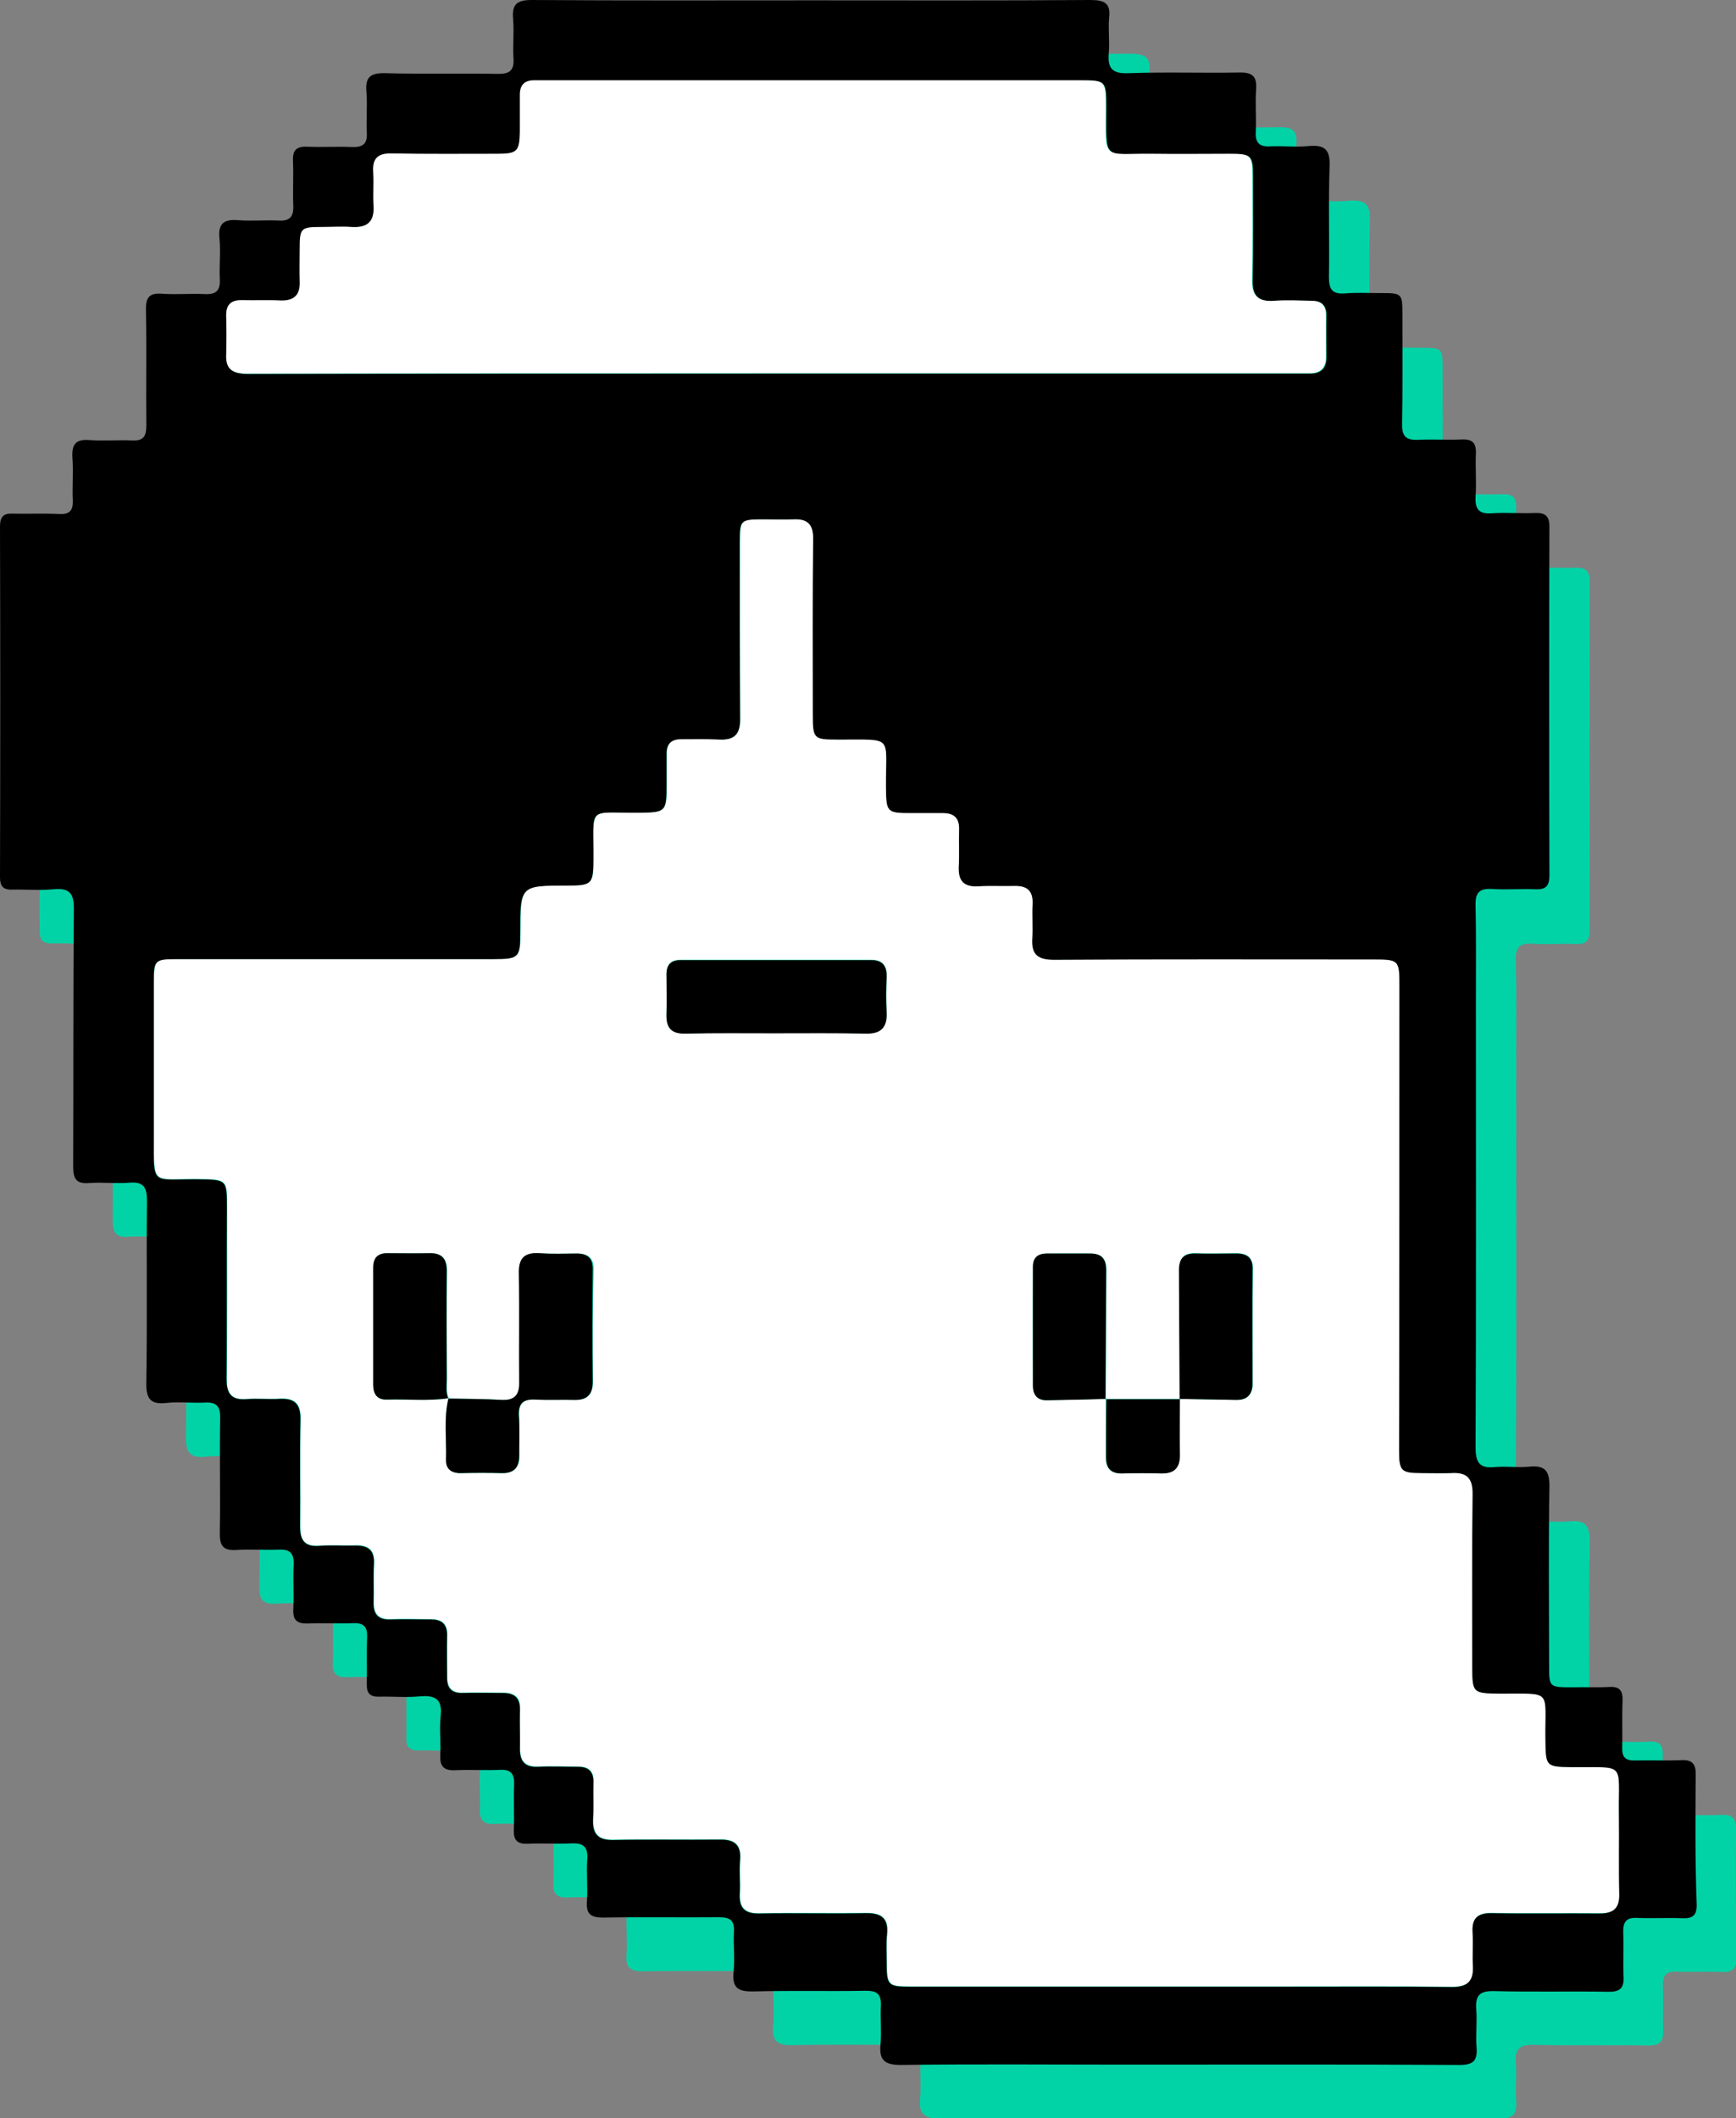
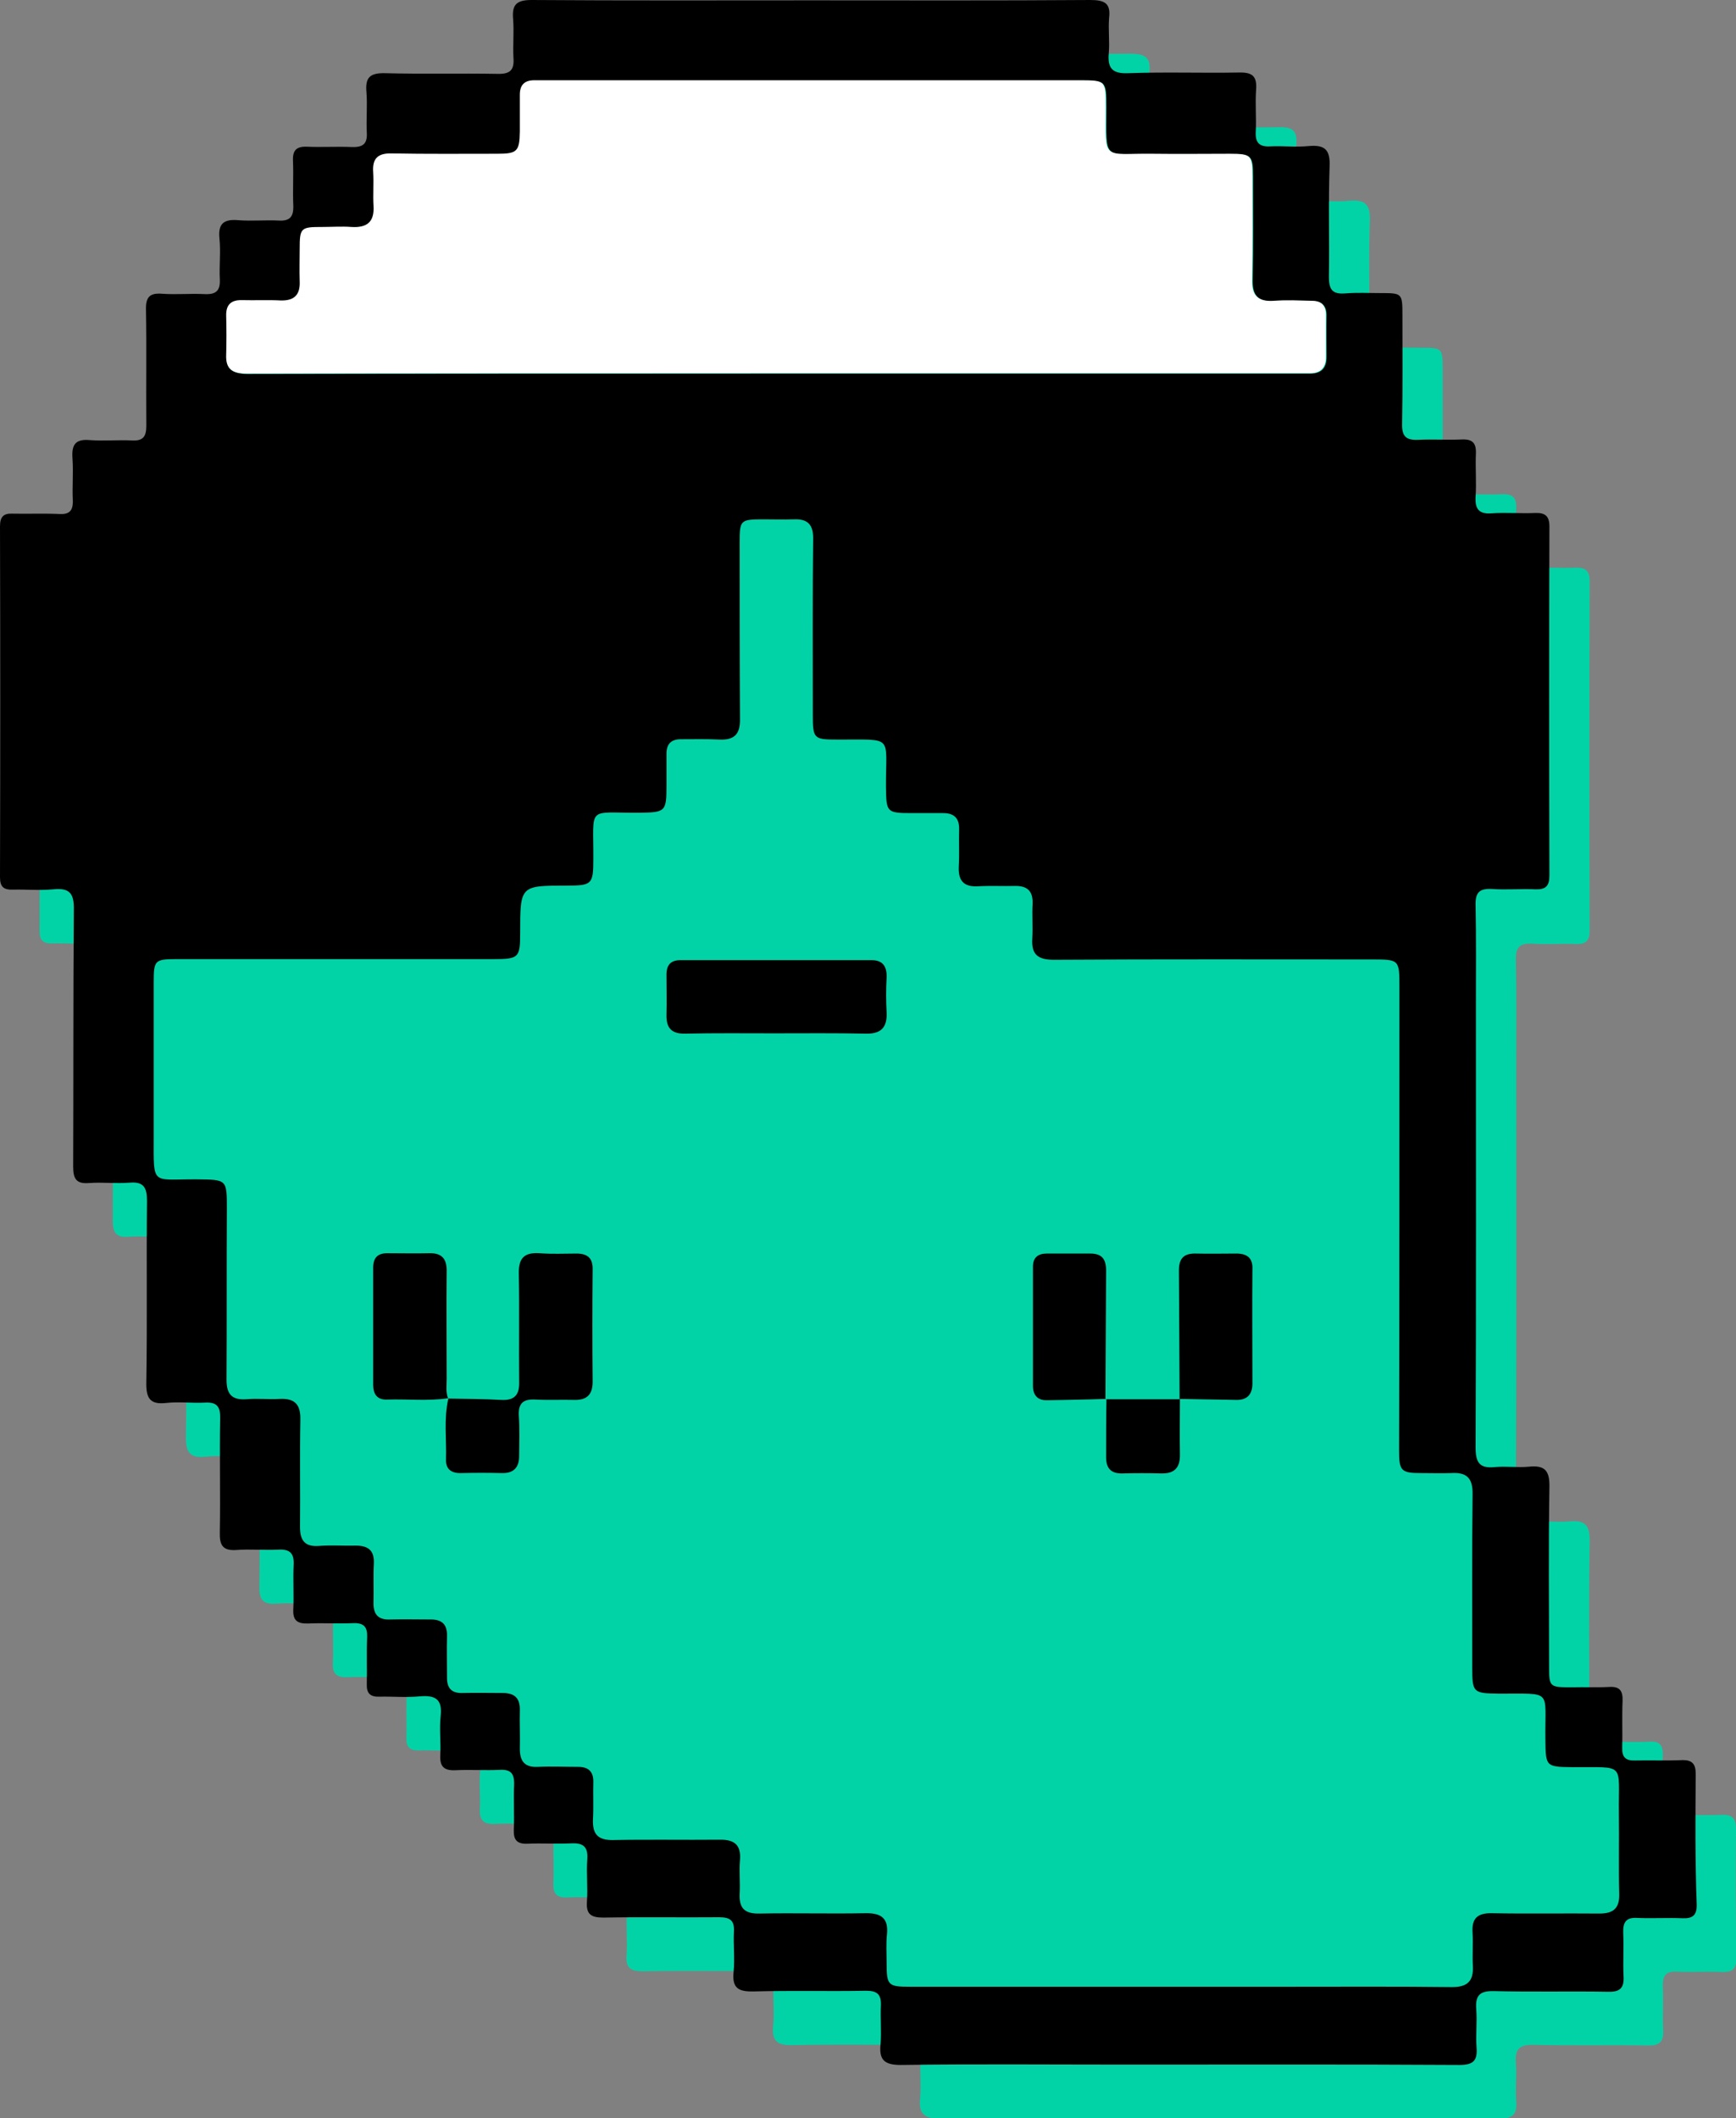
<svg xmlns="http://www.w3.org/2000/svg" version="1.1" id="Ebene_1" x="0px" y="0px" viewBox="0 0 517.3 630.9" style="enable-background:new 0 0 517.3 630.9;" xml:space="preserve">
  <rect x="0" y="0" width="517.3" height="630.9" fill="#808080" stroke="none" />
  <style type="text/css">
	.st0{fill:#02D3A7;}
	.st1{fill:#FFFFFF;}
</style>
  <path class="st0" d="M517.3,544.7c0-3-1.1-4.2-4.1-4.1c-4.7,0.2-9.3,0-14,0.1c-2.8,0.1-3.9-1-3.8-3.8c0.1-4.7-0.1-9.3,0.1-14  c0.1-3-0.9-4.3-4-4.1c-3.7,0.2-7.3,0-11,0.1c-6.9,0-6.9,0-6.9-6.7c0-17.7-0.2-35.3,0.1-53c0.1-5-1.5-6.5-6.2-6  c-3.3,0.3-6.7-0.2-10,0.1c-4.7,0.5-5.8-1.4-5.8-5.9c0.2-44,0.1-88,0.1-132c0-9.8,0.1-19.7-0.1-29.5c-0.1-3.8,1.2-5,4.9-4.8  c4.3,0.3,8.7-0.1,13,0.1c3,0.1,4.1-1,4.1-4.1c-0.1-34.7-0.1-69.3,0-104c0-3.1-1.3-4.1-4.2-4c-4.3,0.2-8.7-0.2-13,0.1  c-3.8,0.3-5-1.3-4.8-4.9c0.3-4.3-0.1-8.7,0.1-13c0.1-3.1-1.1-4.2-4.1-4.1c-4.3,0.2-8.7-0.1-13,0.1c-3.7,0.2-5-1-4.9-4.8  c0.2-10.7,0.1-21.3,0.1-32c0-6.9,0-6.9-6.6-6.9c-3.5,0-7-0.2-10.5,0.1c-3.9,0.3-4.8-1.3-4.8-4.9c0.2-11-0.2-22,0.2-33  c0.2-5-1.5-6.4-6.2-6c-3.8,0.4-7.7-0.1-11.5,0.1c-3.3,0.2-4.5-1.2-4.3-4.4c0.2-4.2-0.2-8.3,0.1-12.5c0.3-4-1.1-5.2-5.1-5.1  c-11,0.2-22-0.2-33,0.2c-4.8,0.2-6.2-1.5-5.8-6c0.3-3.5-0.2-7,0.1-10.5c0.5-4.5-1.3-5.6-5.6-5.6c-27.7,0.2-55.3,0.1-83,0.1  c-27.8,0-55.7,0.1-83.5-0.1c-4.5,0-5.9,1.4-5.5,5.7c0.3,3.8-0.1,7.7,0.1,11.5c0.3,3.8-1.1,4.9-4.8,4.8c-11.2-0.2-22.3,0.1-33.5-0.2  c-4.6-0.1-5.9,1.4-5.5,5.7c0.3,4-0.1,8,0.1,12c0.2,3.3-1.1,4.4-4.4,4.3c-4.5-0.2-9,0.1-13.5-0.1c-3.1-0.1-4.2,1.1-4.1,4.1  c0.2,4.5-0.1,9,0.1,13.5c0.1,3.2-1,4.6-4.3,4.4c-4-0.2-8,0.2-12-0.1c-4.3-0.4-6.2,0.9-5.7,5.5c0.4,4-0.1,8,0.1,12  c0.2,3.6-1.2,4.7-4.7,4.5c-4.2-0.2-8.3,0.2-12.5-0.1c-3.8-0.3-4.9,1.1-4.8,4.8c0.2,11.5,0,23,0.1,34.5c0,3.2-0.9,4.6-4.3,4.4  c-4.2-0.2-8.4,0.2-12.5-0.1c-4.4-0.4-5.5,1.4-5.2,5.5c0.3,4.1-0.1,8.3,0.1,12.5c0.1,3.1-1.1,4.2-4.1,4c-4.7-0.2-9.3,0-14-0.1  c-2.8-0.1-3.8,1-3.8,3.8c0.1,34.8,0.1,69.7,0,104.5c0,2.9,1.1,3.8,3.9,3.7c4-0.1,8,0.3,12-0.1c4.9-0.5,6.2,1.3,6.1,6.1  c-0.2,25.5-0.1,51-0.2,76.5c0,3.6,0.9,5.2,4.7,4.9c4-0.3,8,0.2,12-0.1c4.3-0.4,5.3,1.4,5.3,5.4c-0.2,18,0.1,36-0.2,54  c-0.1,4.7,1,6.8,6,6.2c3.8-0.4,7.7,0.1,11.5-0.1c3.6-0.2,4.6,1.3,4.5,4.7c-0.2,11.3,0.1,22.7-0.1,34c-0.1,3.8,0.9,5.5,5,5.2  c4.1-0.3,8.3,0.1,12.5-0.1c3.6-0.2,4.7,1.3,4.5,4.7c-0.2,4.3,0.1,8.7-0.1,13c-0.2,3.4,1.2,4.4,4.4,4.3c4.5-0.2,9,0.1,13.5-0.1  c3.1-0.1,4.2,1.1,4.1,4.1c-0.2,4.7,0,9.3-0.1,14c-0.1,2.8,1,3.9,3.8,3.8c4-0.1,8,0.3,12-0.1c4.7-0.4,6.8,0.9,6.2,6  c-0.4,3.8,0.1,7.7-0.1,11.5c-0.2,3.6,1.3,4.7,4.7,4.5c4.3-0.2,8.7,0.1,13-0.1c3.3-0.2,4.4,1.1,4.3,4.4c-0.2,4.5,0.1,9-0.1,13.5  c-0.1,3,1,4.2,4,4.1c4.3-0.2,8.7,0.1,13-0.1c3.6-0.2,5.2,0.9,4.9,4.8c-0.3,4.1,0.2,8.3-0.1,12.5c-0.3,3.9,1.3,4.8,4.9,4.8  c11.5-0.2,23,0,34.5-0.1c3.2,0,4.6,0.9,4.4,4.3c-0.2,4,0.3,8-0.1,12c-0.5,4.9,1.5,5.9,6,5.8c11.2-0.3,22.3,0,33.5-0.2  c3.2,0,4.5,1,4.4,4.3c-0.2,3.8,0.2,7.7-0.1,11.5c-0.5,4.7,1,6.3,6,6.3c22.3-0.3,44.7-0.1,67-0.1c33.2,0,66.3-0.1,99.5,0.1  c3.9,0,5.4-1.1,5.1-5.1c-0.3-3.8,0.2-7.7-0.1-11.5c-0.3-4.1,1-5.5,5.3-5.4c11.3,0.3,22.7,0,34,0.2c3.5,0.1,4.8-1.1,4.6-4.6  c-0.2-4.3,0.1-8.7-0.1-13c-0.1-3.2,0.9-4.6,4.2-4.4c4.5,0.2,9-0.1,13.5,0.1c2.9,0.1,4.2-0.8,4.2-3.9  C517.2,570.4,517.2,557.6,517.3,544.7z" />
  <g>
-     <path class="st1" d="M482.5,540.1c-0.2-15.4,2.3-13.7-13.9-13.8c-7.9,0-7.9-0.1-8-8.2c-0.2-15.3,2.4-13.7-13.9-13.7   c-7.7,0-7.9-0.2-7.9-7.8c0-17.2-0.1-34.3,0.1-51.5c0.1-4.9-1.8-6.7-6.4-6.4c-3,0.2-6,0.1-9,0c-5.9,0-6.5-0.7-6.5-6.7   c0-46,0-92,0.1-138c0-8.2,0-8.3-8.4-8.3c-31.5,0-63-0.1-94.5,0.1c-4.8,0-6.8-1.5-6.5-6.3c0.2-3.5-0.1-7,0.1-10.5   c0.2-3.7-1.6-5.2-5.1-5.2c-3.7,0-7.3-0.2-11,0.1c-4.4,0.3-6-1.8-5.9-5.9c0.1-3.7-0.1-7.3,0.1-11c0.1-3.4-1.5-4.9-4.8-4.9   c-3.2,0-6.3,0-9.5,0c-7.3,0-7.4-0.2-7.5-7.7c-0.2-15.8,2.5-14.2-14.4-14.2c-7.2,0-7.4-0.2-7.4-7.7c0-17.3-0.1-34.7,0.1-52   c0-4.4-1.6-6.1-5.8-5.9c-3,0.1-6,0-9,0c-6.9,0-7.1,0.2-7.1,6.9c0,17.5-0.1,35,0.1,52.5c0,4.5-1.6,6.5-6.1,6.2   c-3.8-0.2-7.7,0-11.5-0.1c-2.9,0-4.3,1.4-4.3,4.3c0,3.2,0,6.3,0,9.5c0,7.8-0.3,8.1-8.2,8.1c-15.7,0.2-13.5-2.3-13.6,13.8   c-0.1,7.5-0.4,7.9-7.9,7.9c-13.9,0-13.9,0-13.9,14.1c0,7.4-0.4,7.8-8,7.8c-31.5,0-63,0-94.5,0c-6.4,0-6.7,0.3-6.7,6.9   c0,15.3,0,30.7,0,46c0,14.9-0.8,12.6,12.9,12.7c9,0.1,8.9,0,8.9,8.7c0,17,0.1,34-0.1,51c0,4.2,1.5,6.2,5.9,5.8   c3.3-0.2,6.7,0.1,10-0.1c4.5-0.2,6.2,1.6,6.1,6.2c-0.3,10.7,0,21.3-0.1,32c0,4,1.4,5.9,5.6,5.6c3.7-0.2,7.3,0,11-0.1   c3.7-0.1,5.6,1.4,5.4,5.4c-0.2,3.8,0,7.7-0.1,11.5c-0.1,3.5,1.4,5.2,5.1,5.1c4-0.2,8,0,12,0c3.3,0,4.9,1.5,4.8,4.9   c-0.1,4.2,0,8.3,0,12.5c0,3.1,1.5,4.6,4.6,4.5c4-0.1,8,0,12,0c3.5,0,5.3,1.4,5.1,5.1c-0.1,3.8,0,7.7,0,11.5   c-0.1,3.7,1.5,5.5,5.4,5.4c4-0.2,8,0,12,0c3.1,0,4.6,1.5,4.5,4.6c-0.1,3.7,0.1,7.3-0.1,11c-0.2,4.4,1.5,6.3,6.1,6.2   c10.5-0.2,21,0,31.5-0.1c4.4-0.1,6.6,1.4,6.2,6.1c-0.3,3.3,0.1,6.7-0.1,10c-0.2,4.2,1.5,6,5.9,5.9c10.5-0.2,21,0,31.5-0.1   c4.5-0.1,7,1.3,6.5,6.3c-0.3,2.8-0.1,5.7-0.1,8.5c0,6.7,0.4,7.1,7,7.1c26.7,0,53.3,0,80,0c11,0,22,0,33,0c16.2,0,32.3-0.1,48.5,0.1   c4.5,0,6.5-1.6,6.2-6.2c-0.2-3.3,0.1-6.7-0.1-10c-0.3-4.3,1.5-5.9,5.8-5.8c10.7,0.2,21.3,0,32,0.1c4.2,0.1,6.1-1.5,6-5.9   C482.4,556.1,482.6,548.1,482.5,540.1z M176.7,411.6c0,3.8-1.7,5.5-5.5,5.4c-3.8-0.1-7.7,0.1-11.5-0.1c-3.6-0.2-5.2,1-5,4.8   c0.2,4,0,8,0.1,12c0,3.5-1.7,5.2-5.2,5.1c-4-0.1-8-0.1-12,0c-2.8,0.1-4.6-1.1-4.6-4c0.2-6.1-0.8-12.2,0.7-18.2c0,0-0.1,0-0.1,0   c0,0,0,0,0,0c0,0,0-0.1,0-0.1c-6.1,0.9-12.1,0.3-18.2,0.4c-3,0.1-4.1-1.7-4.1-4.4c0-11.6,0-23.3,0-34.9c0-2.9,1.3-4.3,4.2-4.3   c4.2,0,8.3,0.1,12.5,0c3.8-0.1,5.3,1.7,5.2,5.5c-0.1,10.6-0.1,21.3,0,31.9c0,1.9-0.3,3.9,0.5,5.8c0.1,0,0.1,0,0.2,0   c0,0,0,0.1,0,0.1c5.3,0.1,10.6,0.1,15.8,0.4c3.9,0.2,5.3-1.4,5.3-5.3c-0.1-10.8,0.1-21.6-0.1-32.4c-0.1-4.6,1.7-6.3,6.2-6   c3.6,0.3,7.3,0.1,11,0.1c3.2,0,4.9,1.4,4.8,4.8C176.6,389.4,176.6,400.5,176.7,411.6z M258,307.8c-9.1-0.2-18.3-0.1-27.4-0.1   c-8.8,0-17.6-0.1-26.4,0.1c-4.2,0.1-5.7-1.7-5.6-5.6c0.1-4,0.1-8,0-12c0-2.9,1.3-4.3,4.2-4.3c19,0,37.9,0,56.9,0   c3.3,0,4.7,1.8,4.5,5.1c-0.1,3.5-0.2,7,0,10.5C264.4,306,262.5,307.9,258,307.8z M373.3,412.1c0,3.3-1.6,4.9-4.9,4.9   c-5.6-0.1-11.2-0.2-16.8-0.3c0,0,0,0.1,0,0.1c0,0-0.1-0.1-0.1-0.1c0,0,0.1,0.1,0.1,0.1c0,0-0.1,0-0.1,0c0,5.4-0.1,10.9,0,16.3   c0.1,4-1.5,5.9-5.6,5.8c-3.8-0.1-7.7-0.1-11.5,0c-3.5,0.1-4.9-1.6-4.9-4.8c0-5.8,0-11.5,0-17.3c0,0-0.1,0-0.1,0c0,0,0-0.1,0-0.1   c-5.8,0.1-11.5,0.2-17.3,0.4c-3,0.1-4.3-1.6-4.3-4.3c-0.1-11.8-0.1-23.6,0-35.5c0-2.7,1.5-3.9,4.1-3.9c4.3,0,8.7,0,13,0   c3.3,0,4.8,1.5,4.8,4.9c-0.1,12.8-0.1,25.5-0.2,38.3c0,0,0.1,0,0.1,0l-0.1,0.1c0,0,0.1-0.1,0.1-0.1c0,0,0,0.1,0,0.1   c7.3,0,14.6,0,21.9,0c0,0,0-0.1,0-0.1c0,0,0.1,0,0.1,0c-0.1-12.8-0.1-25.5-0.2-38.3c0-3.6,1.4-5.2,5.1-5c4,0.2,8,0,12,0   c3.2,0,4.9,1.3,4.9,4.8C373.2,389.5,373.3,400.8,373.3,412.1z" />
    <path class="st1" d="M73.4,111.3c52.5-0.1,104.9-0.1,157.4-0.1c0,0,0,0,0,0c52.1,0,104.3,0,156.4,0c1,0,2,0,3,0   c3.3,0,4.9-1.6,4.9-4.9c0-4.2,0-8.3,0-12.5c0-2.9-1.5-4.3-4.3-4.3c-3.8-0.1-7.7-0.2-11.5,0c-4.6,0.3-6.3-1.6-6.2-6.1   c0.2-10.3,0.1-20.7,0.1-31c0-6.2-0.5-6.7-6.9-6.7c-7.7,0-15.3,0.1-23,0c-15.1-0.2-13.8,2.6-13.8-13.8c0-8-0.1-8.1-8.1-8.1   c-53.1,0-106.3,0-159.4,0c-1,0-2,0-3,0c-2.9,0-4.3,1.4-4.3,4.3c0,3.7,0,7.3,0,11c0,5.9-0.8,6.6-6.7,6.6c-10.5,0-21,0.1-31.5-0.1   c-4.1-0.1-5.8,1.5-5.5,5.6c0.2,3.3-0.1,6.7,0.1,10c0.3,4.8-1.9,6.7-6.6,6.3c-2.8-0.2-5.7,0-8.5,0c-6.6,0-6.9,0.3-6.9,6.6   c0,3.2-0.1,6.3,0,9.5c0.2,4-1.5,5.9-5.6,5.8c-3.8-0.1-7.7,0.1-11.5-0.1c-3.4-0.1-4.9,1.3-4.8,4.7c0.1,3.8,0.1,7.7,0,11.5   C67.2,109.9,69.1,111.3,73.4,111.3z" />
    <path d="M505.3,528.4c0-3-1.1-4.2-4.1-4.1c-4.7,0.2-9.3,0-14,0.1c-2.8,0.1-3.9-1-3.8-3.8c0.1-4.7-0.1-9.3,0.1-14   c0.1-3-0.9-4.3-4-4.1c-3.7,0.2-7.3,0-11,0.1c-6.9,0-6.9,0-6.9-6.7c0-17.7-0.2-35.3,0.1-53c0.1-5-1.5-6.5-6.2-6   c-3.3,0.3-6.7-0.2-10,0.1c-4.7,0.5-5.8-1.4-5.8-5.9c0.2-44,0.1-88,0.1-132c0-9.8,0.1-19.7-0.1-29.5c-0.1-3.8,1.2-5,4.9-4.8   c4.3,0.3,8.7-0.1,13,0.1c3,0.1,4.1-1,4.1-4.1c-0.1-34.7-0.1-69.3,0-104c0-3.1-1.3-4.1-4.2-4c-4.3,0.2-8.7-0.2-13,0.1   c-3.8,0.3-5-1.3-4.8-4.9c0.3-4.3-0.1-8.7,0.1-13c0.1-3.1-1.1-4.2-4.1-4.1c-4.3,0.2-8.7-0.1-13,0.1c-3.7,0.2-5-1-4.9-4.8   c0.2-10.7,0.1-21.3,0.1-32c0-6.9,0-6.9-6.6-6.9c-3.5,0-7-0.2-10.5,0.1c-3.9,0.3-4.8-1.3-4.8-4.9c0.2-11-0.2-22,0.2-33   c0.2-5-1.5-6.4-6.2-6c-3.8,0.4-7.7-0.1-11.5,0.1c-3.3,0.2-4.5-1.2-4.3-4.4c0.2-4.2-0.2-8.3,0.1-12.5c0.3-4-1.1-5.2-5.1-5.1   c-11,0.2-22-0.2-33,0.2c-4.8,0.2-6.2-1.5-5.8-6c0.3-3.5-0.2-7,0.1-10.5C331,1,329.2,0,324.9,0c-27.7,0.2-55.3,0.1-83,0.1   c-27.8,0-55.7,0.1-83.5-0.1c-4.5,0-5.9,1.4-5.5,5.7c0.3,3.8-0.1,7.7,0.1,11.5c0.3,3.8-1.1,4.9-4.8,4.8c-11.2-0.2-22.3,0.1-33.5-0.2   c-4.6-0.1-5.9,1.4-5.5,5.7c0.3,4-0.1,8,0.1,12c0.2,3.3-1.1,4.4-4.4,4.3c-4.5-0.2-9,0.1-13.5-0.1c-3.1-0.1-4.2,1.1-4.1,4.1   c0.2,4.5-0.1,9,0.1,13.5c0.1,3.2-1,4.6-4.3,4.4c-4-0.2-8,0.2-12-0.1c-4.3-0.4-6.2,0.9-5.7,5.5c0.4,4-0.1,8,0.1,12   c0.2,3.6-1.2,4.7-4.7,4.5c-4.2-0.2-8.3,0.2-12.5-0.1c-3.8-0.3-4.9,1.1-4.8,4.8c0.2,11.5,0,23,0.1,34.5c0,3.2-0.9,4.6-4.3,4.4   c-4.2-0.2-8.4,0.2-12.5-0.1c-4.4-0.4-5.5,1.4-5.2,5.5c0.3,4.1-0.1,8.3,0.1,12.5c0.1,3.1-1.1,4.2-4.1,4c-4.7-0.2-9.3,0-14-0.1   C1,152.9,0,154,0,156.8c0.1,34.8,0.1,69.7,0,104.5c0,2.9,1.1,3.8,3.9,3.7c4-0.1,8,0.3,12-0.1c4.9-0.5,6.2,1.3,6.1,6.1   c-0.2,25.5-0.1,51-0.2,76.5c0,3.6,0.9,5.2,4.7,4.9c4-0.3,8,0.2,12-0.1c4.3-0.4,5.3,1.4,5.3,5.4c-0.2,18,0.1,36-0.2,54   c-0.1,4.7,1,6.8,6,6.2c3.8-0.4,7.7,0.1,11.5-0.1c3.6-0.2,4.6,1.3,4.5,4.7c-0.2,11.3,0.1,22.7-0.1,34c-0.1,3.8,0.9,5.5,5,5.2   c4.1-0.3,8.3,0.1,12.5-0.1c3.6-0.2,4.7,1.3,4.5,4.7c-0.2,4.3,0.1,8.7-0.1,13c-0.2,3.4,1.2,4.4,4.4,4.3c4.5-0.2,9,0.1,13.5-0.1   c3.1-0.1,4.2,1.1,4.1,4.1c-0.2,4.7,0,9.3-0.1,14c-0.1,2.8,1,3.9,3.8,3.8c4-0.1,8,0.3,12-0.1c4.7-0.4,6.8,0.9,6.2,6   c-0.4,3.8,0.1,7.7-0.1,11.5c-0.2,3.6,1.3,4.7,4.7,4.5c4.3-0.2,8.7,0.1,13-0.1c3.3-0.2,4.4,1.1,4.3,4.4c-0.2,4.5,0.1,9-0.1,13.5   c-0.1,3,1,4.2,4,4.1c4.3-0.2,8.7,0.1,13-0.1c3.6-0.2,5.2,0.9,4.9,4.8c-0.3,4.1,0.2,8.3-0.1,12.5c-0.3,3.9,1.3,4.8,4.9,4.8   c11.5-0.2,23,0,34.5-0.1c3.2,0,4.6,0.9,4.4,4.3c-0.2,4,0.3,8-0.1,12c-0.5,4.9,1.5,5.9,6,5.8c11.2-0.3,22.3,0,33.5-0.2   c3.2,0,4.5,1,4.4,4.3c-0.2,3.8,0.2,7.7-0.1,11.5c-0.5,4.7,1,6.3,6,6.3c22.3-0.3,44.7-0.1,67-0.1c33.2,0,66.3-0.1,99.5,0.1   c3.9,0,5.4-1.1,5.1-5.1c-0.3-3.8,0.2-7.7-0.1-11.5c-0.3-4.1,1-5.5,5.3-5.4c11.3,0.3,22.7,0,34,0.2c3.5,0.1,4.8-1.1,4.6-4.6   c-0.2-4.3,0.1-8.7-0.1-13c-0.1-3.2,0.9-4.6,4.2-4.4c4.5,0.2,9-0.1,13.5,0.1c2.9,0.1,4.2-0.8,4.2-3.9   C505.1,554.1,505.2,541.2,505.3,528.4z M67.4,105.6c0.1-3.8,0.1-7.7,0-11.5c-0.1-3.4,1.5-4.8,4.8-4.7c3.8,0.1,7.7-0.1,11.5,0.1   c4.1,0.1,5.8-1.8,5.6-5.8c-0.1-3.2,0-6.3,0-9.5c0-6.4,0.3-6.6,6.9-6.6c2.8,0,5.7-0.2,8.5,0c4.7,0.3,6.9-1.5,6.6-6.3   c-0.2-3.3,0.1-6.7-0.1-10c-0.3-4.1,1.4-5.7,5.5-5.6c10.5,0.2,21,0.1,31.5,0.1c5.9,0,6.6-0.7,6.7-6.6c0-3.7,0-7.3,0-11   c0-2.9,1.4-4.3,4.3-4.3c1,0,2,0,3,0c53.1,0,106.3,0,159.4,0c8,0,8.1,0.1,8.1,8.1c0,16.4-1.2,13.6,13.8,13.8c7.7,0.1,15.3,0,23,0   c6.4,0,6.9,0.5,6.9,6.7c0,10.3,0.1,20.7-0.1,31c-0.1,4.5,1.6,6.4,6.2,6.1c3.8-0.3,7.7-0.1,11.5,0c2.8,0,4.3,1.4,4.3,4.3   c-0.1,4.2,0,8.3,0,12.5c0,3.3-1.6,4.9-4.9,4.9c-1,0-2,0-3,0c-52.1,0-104.3,0-156.4,0c0,0,0,0,0,0c-52.5,0-104.9,0-157.4,0.1   C69.1,111.3,67.2,109.9,67.4,105.6z M476.6,570c-10.7-0.1-21.3,0.1-32-0.1c-4.3-0.1-6.1,1.5-5.8,5.8c0.2,3.3-0.1,6.7,0.1,10   c0.2,4.5-1.7,6.2-6.2,6.2c-16.2-0.2-32.3-0.1-48.5-0.1c-11,0-22,0-33,0c-26.7,0-53.3,0-80,0c-6.6,0-7-0.4-7-7.1   c0-2.8-0.2-5.7,0.1-8.5c0.5-5-1.9-6.4-6.5-6.3c-10.5,0.2-21-0.1-31.5,0.1c-4.4,0.1-6.1-1.6-5.9-5.9c0.2-3.3-0.2-6.7,0.1-10   c0.4-4.7-1.8-6.2-6.2-6.1c-10.5,0.1-21-0.1-31.5,0.1c-4.6,0.1-6.3-1.7-6.1-6.2c0.2-3.7,0-7.3,0.1-11c0.1-3.1-1.4-4.6-4.5-4.6   c-4,0-8-0.2-12,0c-3.9,0.2-5.4-1.6-5.4-5.4c0.1-3.8-0.1-7.7,0-11.5c0.1-3.7-1.7-5.1-5.1-5.1c-4,0-8-0.1-12,0   c-3.2,0.1-4.6-1.4-4.6-4.5c0-4.2-0.1-8.3,0-12.5c0.1-3.4-1.5-4.9-4.8-4.9c-4,0-8-0.1-12,0c-3.7,0.2-5.2-1.5-5.1-5.1   c0.1-3.8-0.1-7.7,0.1-11.5c0.2-4-1.7-5.4-5.4-5.4c-3.7,0.1-7.3-0.2-11,0.1c-4.2,0.3-5.6-1.7-5.6-5.6c0.1-10.7-0.1-21.3,0.1-32   c0.1-4.6-1.7-6.4-6.1-6.2c-3.3,0.2-6.7-0.2-10,0.1c-4.4,0.3-5.9-1.6-5.9-5.8c0.1-17,0-34,0.1-51c0-8.7,0-8.6-8.9-8.7   c-13.7-0.1-12.9,2.2-12.9-12.7c0-15.3,0-30.7,0-46c0-6.5,0.3-6.9,6.7-6.9c31.5,0,63,0,94.5,0c7.6,0,8-0.4,8-7.8   c0-14.1,0-14.1,13.9-14.1c7.5,0,7.9-0.4,7.9-7.9c0.1-16.1-2.1-13.7,13.6-13.8c7.9-0.1,8.2-0.3,8.2-8.1c0-3.2,0-6.3,0-9.5   c0-2.9,1.4-4.3,4.3-4.3c3.8,0,7.7-0.1,11.5,0.1c4.6,0.2,6.2-1.8,6.1-6.2c-0.1-17.5-0.1-35-0.1-52.5c0-6.7,0.2-6.9,7.1-6.9   c3,0,6,0.1,9,0c4.2-0.2,5.9,1.6,5.8,5.9c-0.2,17.3-0.1,34.7-0.1,52c0,7.5,0.2,7.7,7.4,7.7c17,0.1,14.3-1.6,14.4,14.2   c0.1,7.4,0.2,7.7,7.5,7.7c3.2,0,6.3,0,9.5,0c3.3,0,4.9,1.5,4.8,4.9c-0.1,3.7,0.1,7.3-0.1,11c-0.2,4.2,1.4,6.2,5.9,5.9   c3.6-0.2,7.3,0,11-0.1c3.5,0,5.2,1.5,5.1,5.2c-0.2,3.5,0.1,7-0.1,10.5c-0.3,4.8,1.7,6.3,6.5,6.3c31.5-0.2,63-0.1,94.5-0.1   c8.4,0,8.4,0,8.4,8.3c0,46,0,92-0.1,138c0,6,0.6,6.7,6.5,6.7c3,0,6,0.1,9,0c4.7-0.3,6.5,1.5,6.4,6.4c-0.2,17.2-0.1,34.3-0.1,51.5   c0,7.5,0.3,7.7,7.9,7.8c16.3,0.1,13.7-1.6,13.9,13.7c0.1,8,0.1,8.1,8,8.2c16.2,0.1,13.7-1.6,13.9,13.8c0.1,8-0.1,16,0.1,24   C482.6,568.4,480.8,570,476.6,570z" />
    <path d="M264.2,291.1c0.1-3.3-1.2-5.1-4.5-5.1c-19,0-37.9,0-56.9,0c-2.9,0-4.2,1.4-4.2,4.3c0,4,0.1,8,0,12   c-0.1,3.9,1.5,5.7,5.6,5.6c8.8-0.2,17.6-0.1,26.4-0.1c9.1,0,18.3-0.1,27.4,0.1c4.5,0.1,6.4-1.8,6.2-6.3   C264,298.1,264,294.6,264.2,291.1z" />
    <path d="M133.6,416.6c0,0,0.1,0,0.1,0c0,0,0-0.1,0-0.1C133.8,416.5,133.7,416.6,133.6,416.6z" />
    <path d="M171.8,373.4c-3.7,0-7.3,0.2-11-0.1c-4.5-0.3-6.3,1.4-6.2,6c0.2,10.8,0,21.6,0.1,32.4c0.1,3.8-1.4,5.5-5.3,5.3   c-5.3-0.3-10.6-0.3-15.8-0.4c-1.4,6-0.5,12.2-0.7,18.2c-0.1,2.9,1.7,4.1,4.6,4c4-0.1,8-0.1,12,0c3.5,0.1,5.2-1.6,5.2-5.1   c0-4,0.2-8-0.1-12c-0.2-3.8,1.4-5,5-4.8c3.8,0.2,7.7,0,11.5,0.1c3.7,0.1,5.5-1.5,5.5-5.4c-0.1-11.1-0.1-22.3,0-33.4   C176.7,374.8,175.1,373.4,171.8,373.4z" />
    <path d="M133.1,410.7c0-10.6-0.1-21.3,0-31.9c0.1-3.8-1.4-5.6-5.2-5.5c-4.2,0.1-8.3,0-12.5,0c-2.9,0-4.2,1.4-4.2,4.3   c0,11.6,0,23.3,0,34.9c0,2.7,1.1,4.5,4.1,4.4c6.1-0.2,12.2,0.5,18.2-0.4C132.8,414.7,133.1,412.7,133.1,410.7z" />
    <path d="M133.8,416.5c-0.1,0-0.1,0-0.2,0c0,0,0,0.1,0,0.1c0,0,0,0,0,0l0,0L133.8,416.5z" />
    <path d="M133.6,416.6L133.6,416.6c0,0,0.1-0.1,0.1-0.1L133.6,416.6z" />
    <path d="M324.9,373.4c-4.3,0-8.7,0-13,0c-2.6,0-4.1,1.2-4.1,3.9c0,11.8,0,23.6,0,35.5c0,2.7,1.3,4.4,4.3,4.3   c5.8-0.1,11.5-0.2,17.3-0.4c0.1-12.8,0.1-25.5,0.2-38.3C329.6,374.9,328.2,373.4,324.9,373.4z" />
    <path d="M329.4,416.6c0,0,0,0.1,0,0.1l0.1-0.1C329.5,416.6,329.5,416.6,329.4,416.6z" />
    <path d="M351.6,416.8c0,0,0-0.1,0-0.1c0,0-0.1,0-0.1,0C351.5,416.7,351.6,416.8,351.6,416.8z" />
    <path d="M368.4,373.4c-4,0-8,0.1-12,0c-3.6-0.1-5.1,1.4-5.1,5c0.1,12.8,0.1,25.5,0.2,38.3c5.6,0.1,11.2,0.2,16.8,0.3   c3.3,0.1,4.9-1.6,4.9-4.9c0-11.3-0.1-22.6,0-33.9C373.4,374.7,371.6,373.4,368.4,373.4z" />
    <path d="M329.4,416.8c0,0,0.1,0,0.1,0c0,0,0-0.1,0-0.1C329.5,416.6,329.4,416.8,329.4,416.8z" />
    <path d="M351.6,416.8c0,0-0.1-0.1-0.1-0.1c0,0,0,0.1,0,0.1C351.5,416.8,351.6,416.8,351.6,416.8z" />
    <path d="M329.6,434.1c0,3.2,1.4,4.9,4.9,4.8c3.8-0.1,7.7-0.1,11.5,0c4.1,0.1,5.7-1.8,5.6-5.8c-0.1-5.4,0-10.9,0-16.3   c-7.3,0-14.6,0-21.9,0C329.6,422.5,329.6,428.3,329.6,434.1z" />
  </g>
</svg>